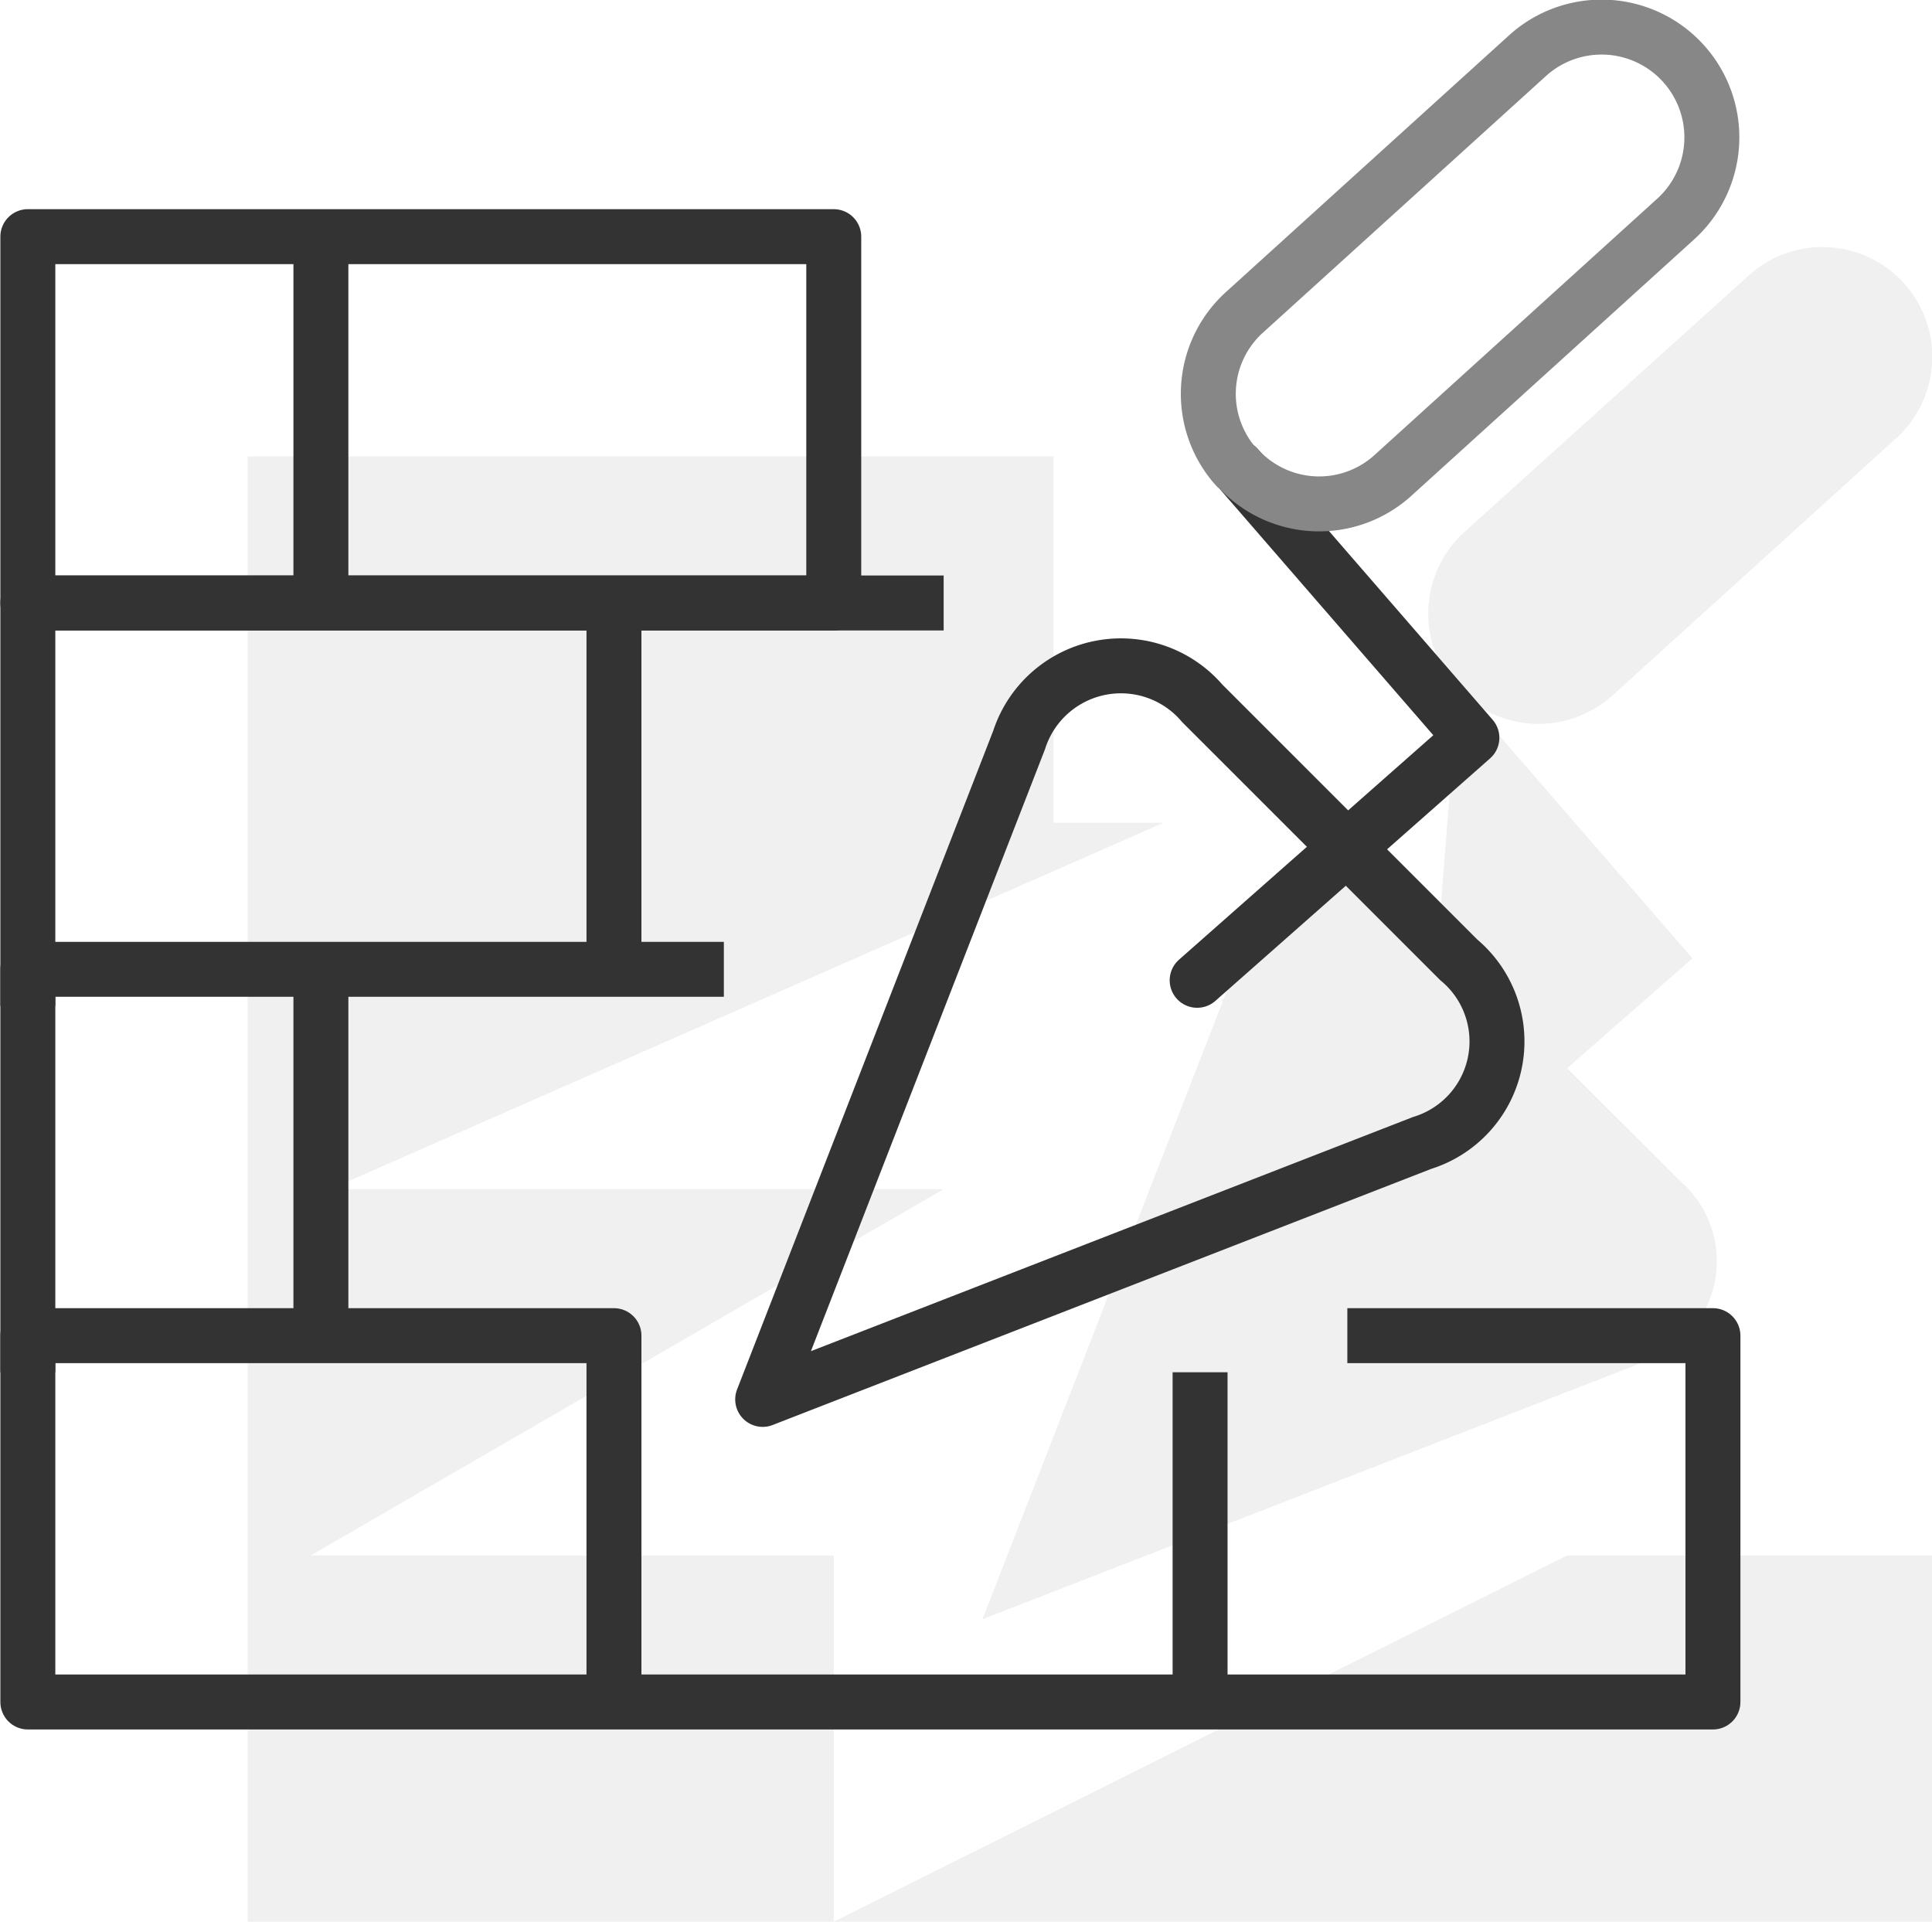
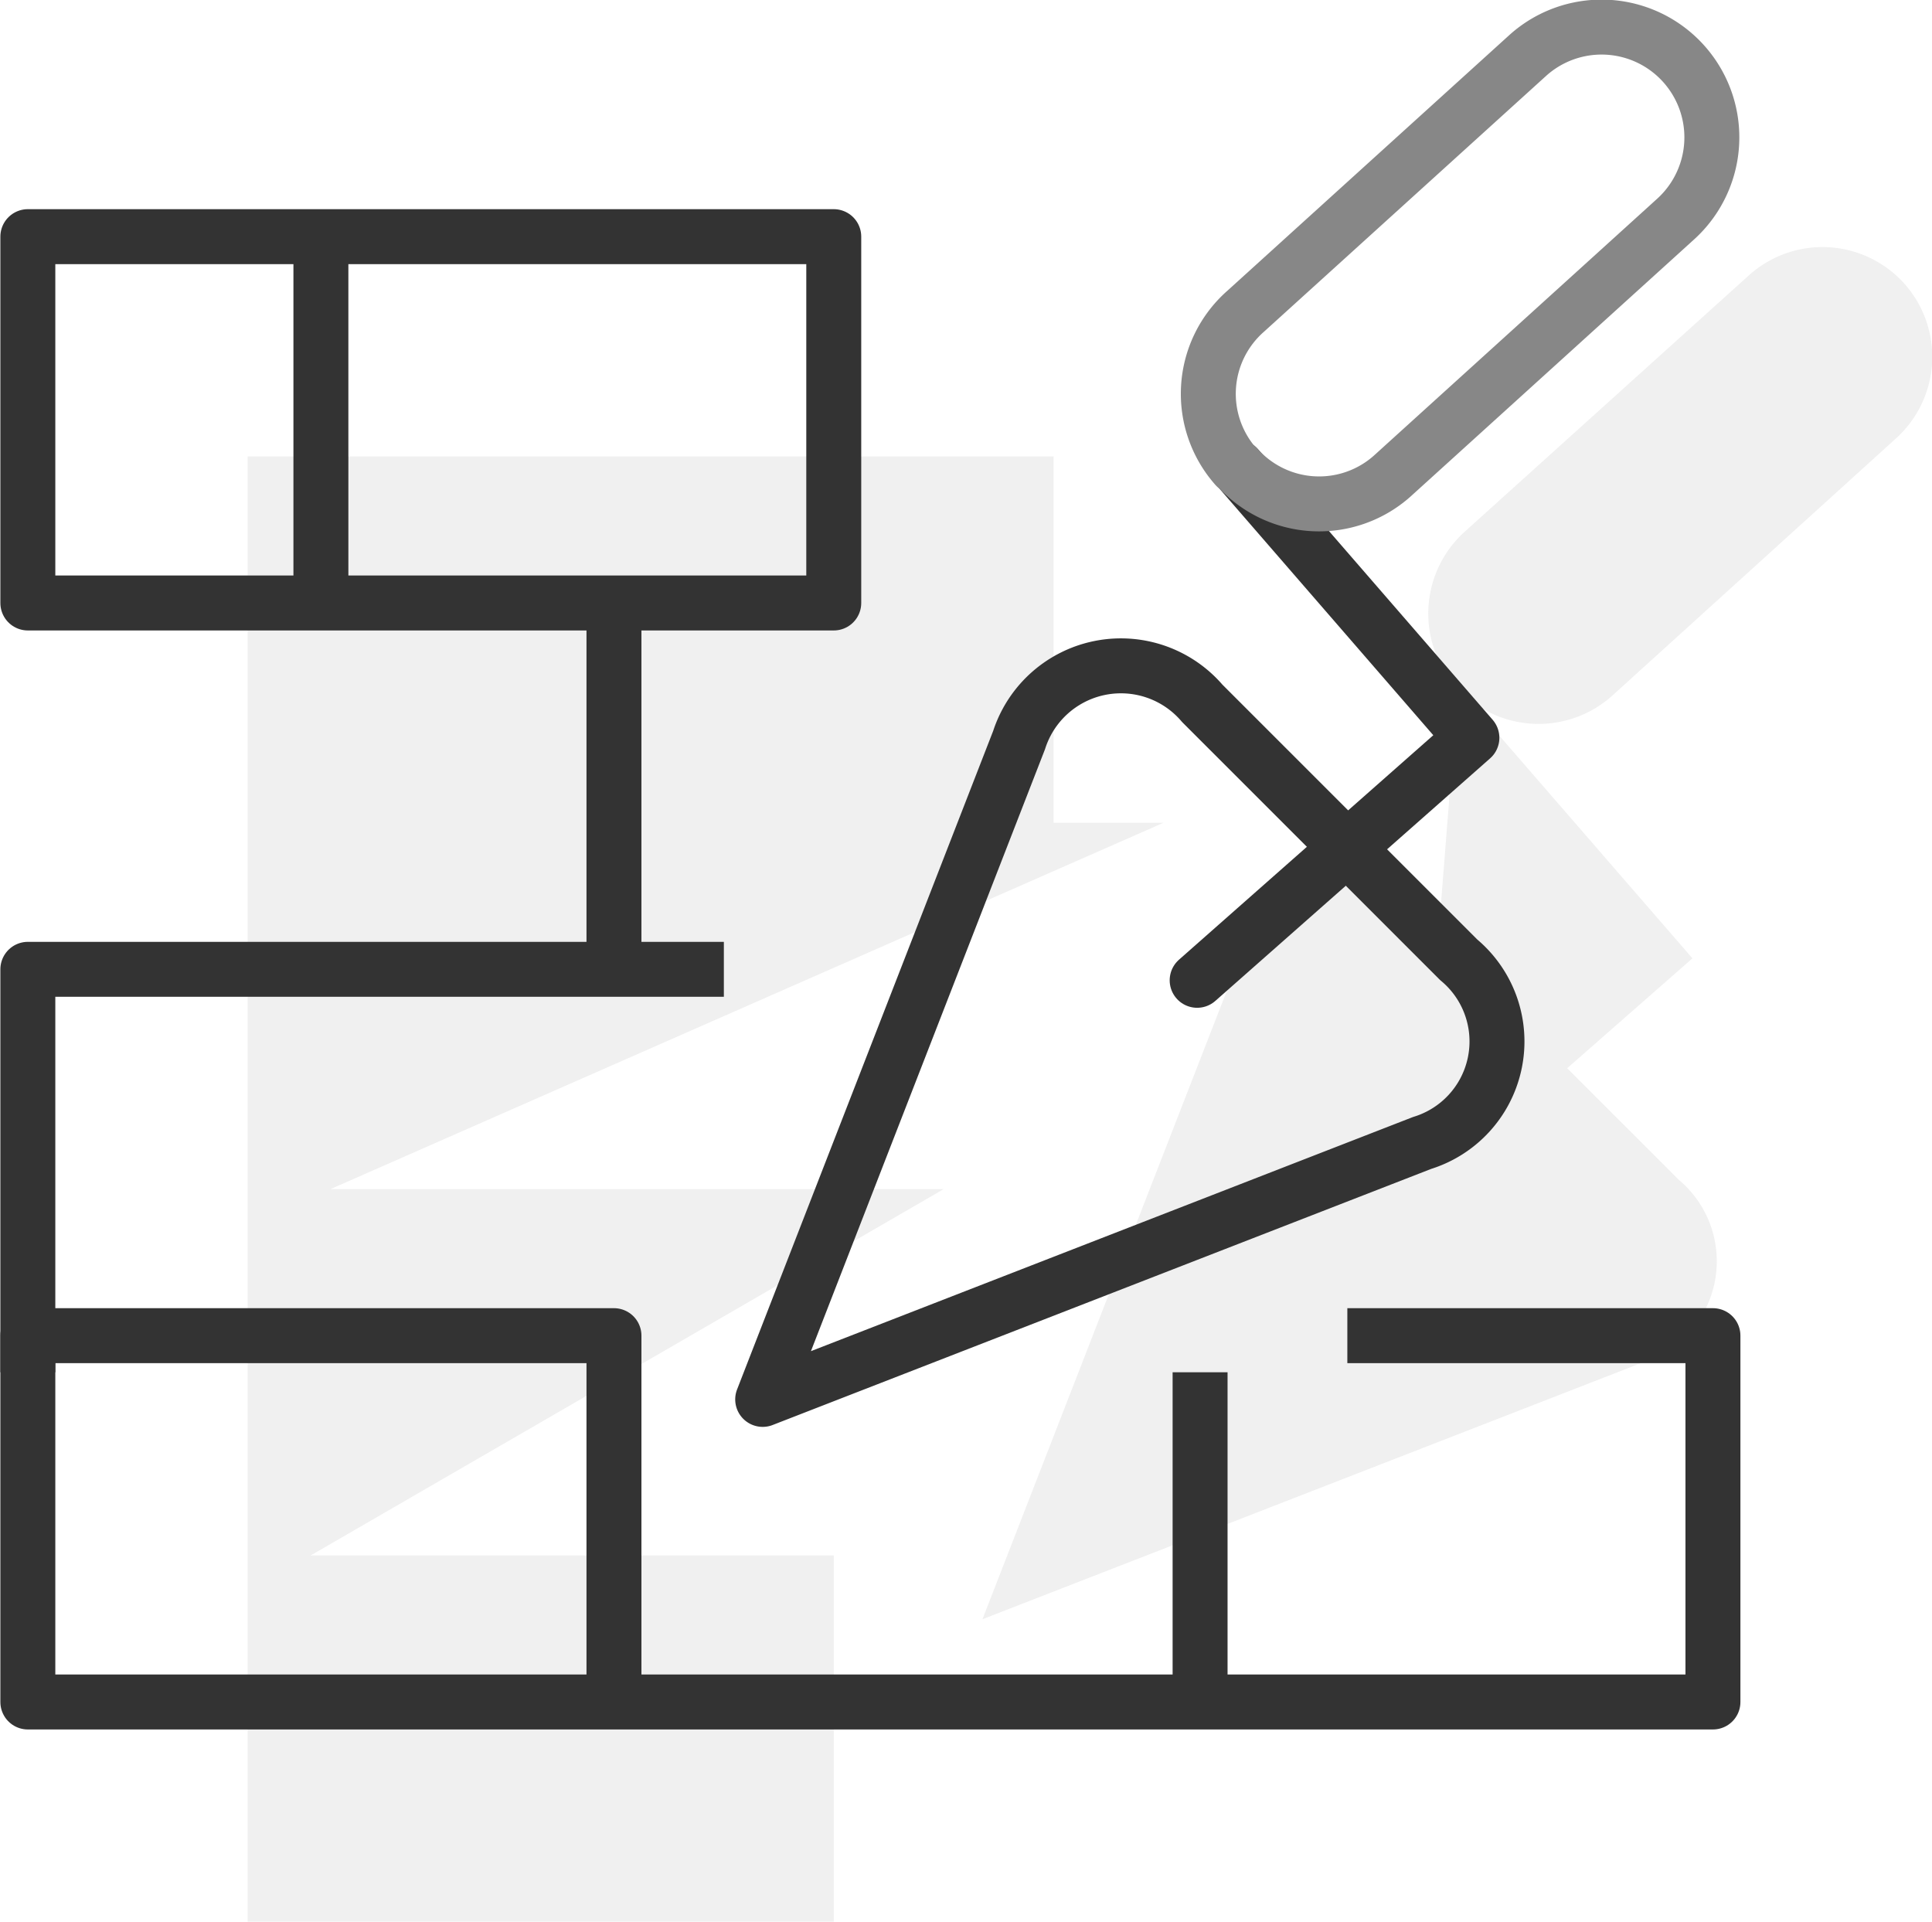
<svg xmlns="http://www.w3.org/2000/svg" viewBox="0 0 26.37 26.23">
  <defs>
    <style>.cls-1{opacity:0.2;}.cls-2{fill:#b2b2b2;}.cls-3,.cls-4,.cls-5{fill:none;stroke-linejoin:round;stroke-width:0.75px;}.cls-3,.cls-4{stroke:#333;}.cls-4,.cls-5{stroke-linecap:round;}.cls-5{stroke:#878787;}</style>
  </defs>
  <title>mauer_1</title>
  <g id="Ebene_2" data-name="Ebene 2">
    <g id="Ebene_1-2" data-name="Ebene 1">
      <g class="cls-1">
        <line class="cls-2" x1="7.38" y1="16.23" x2="7.38" y2="21.23" />
        <path class="cls-2" d="M21.39,14.58l1.71-1.5-3.2-3.69-.27,3.43-.22-.22a1.46,1.46,0,0,0-2.5.5l-3.5,9,9-3.5a1.45,1.45,0,0,0,.5-2.5Z" />
        <path class="cls-2" d="M26,3.88a1.5,1.5,0,0,0-2.12-.13L20,7.25A1.5,1.5,0,0,0,22,9.5L25.86,6A1.5,1.5,0,0,0,26,3.88Z" />
        <polygon class="cls-2" points="10.88 21.23 4.24 21.23 12.88 16.23 4.51 16.23 15.88 11.23 14.38 11.23 14.38 6.23 3.38 6.23 3.38 11.23 3.38 16.23 3.38 16.73 3.38 21.23 3.38 21.73 3.38 26.23 11.38 26.23 11.38 21.23 10.88 21.23" />
-         <polygon class="cls-2" points="21.39 21.23 11.38 26.23 26.38 26.23 26.38 21.23 21.39 21.23" />
      </g>
      <polyline class="cls-3" points="9.88 13.23 0.38 13.23 0.38 18.73" />
-       <polyline class="cls-3" points="0.38 13.73 0.38 8.23 12.88 8.23" />
      <rect class="cls-3" x="0.38" y="3.23" width="11" height="5" />
      <line class="cls-3" x1="4.38" y1="3.23" x2="4.38" y2="8.23" />
      <line class="cls-3" x1="8.38" y1="8.23" x2="8.38" y2="13.23" />
-       <line class="cls-3" x1="4.38" y1="13.23" x2="4.38" y2="18.23" />
      <line class="cls-3" x1="16.38" y1="18.73" x2="16.38" y2="23.23" />
      <polyline class="cls-4" points="16.89 6.38 20.09 10.07 16.34 13.38" />
      <path class="cls-4" d="M13.91,10.1a1.46,1.46,0,0,1,2.5-.5l3.5,3.5a1.45,1.45,0,0,1-.5,2.5l-9,3.5Z" />
      <path class="cls-5" d="M16.88,6.37A1.5,1.5,0,0,0,19,6.5L22.86,3a1.5,1.5,0,1,0-2-2.25L17,4.25a1.5,1.5,0,0,0-.13,2.12Z" />
      <polyline class="cls-3" points="18.39 18.23 23.38 18.23 23.38 23.23 0.38 23.23 0.38 18.23 7.88 18.23 8.38 18.23 8.38 23.23" />
    </g>
  </g>
</svg>